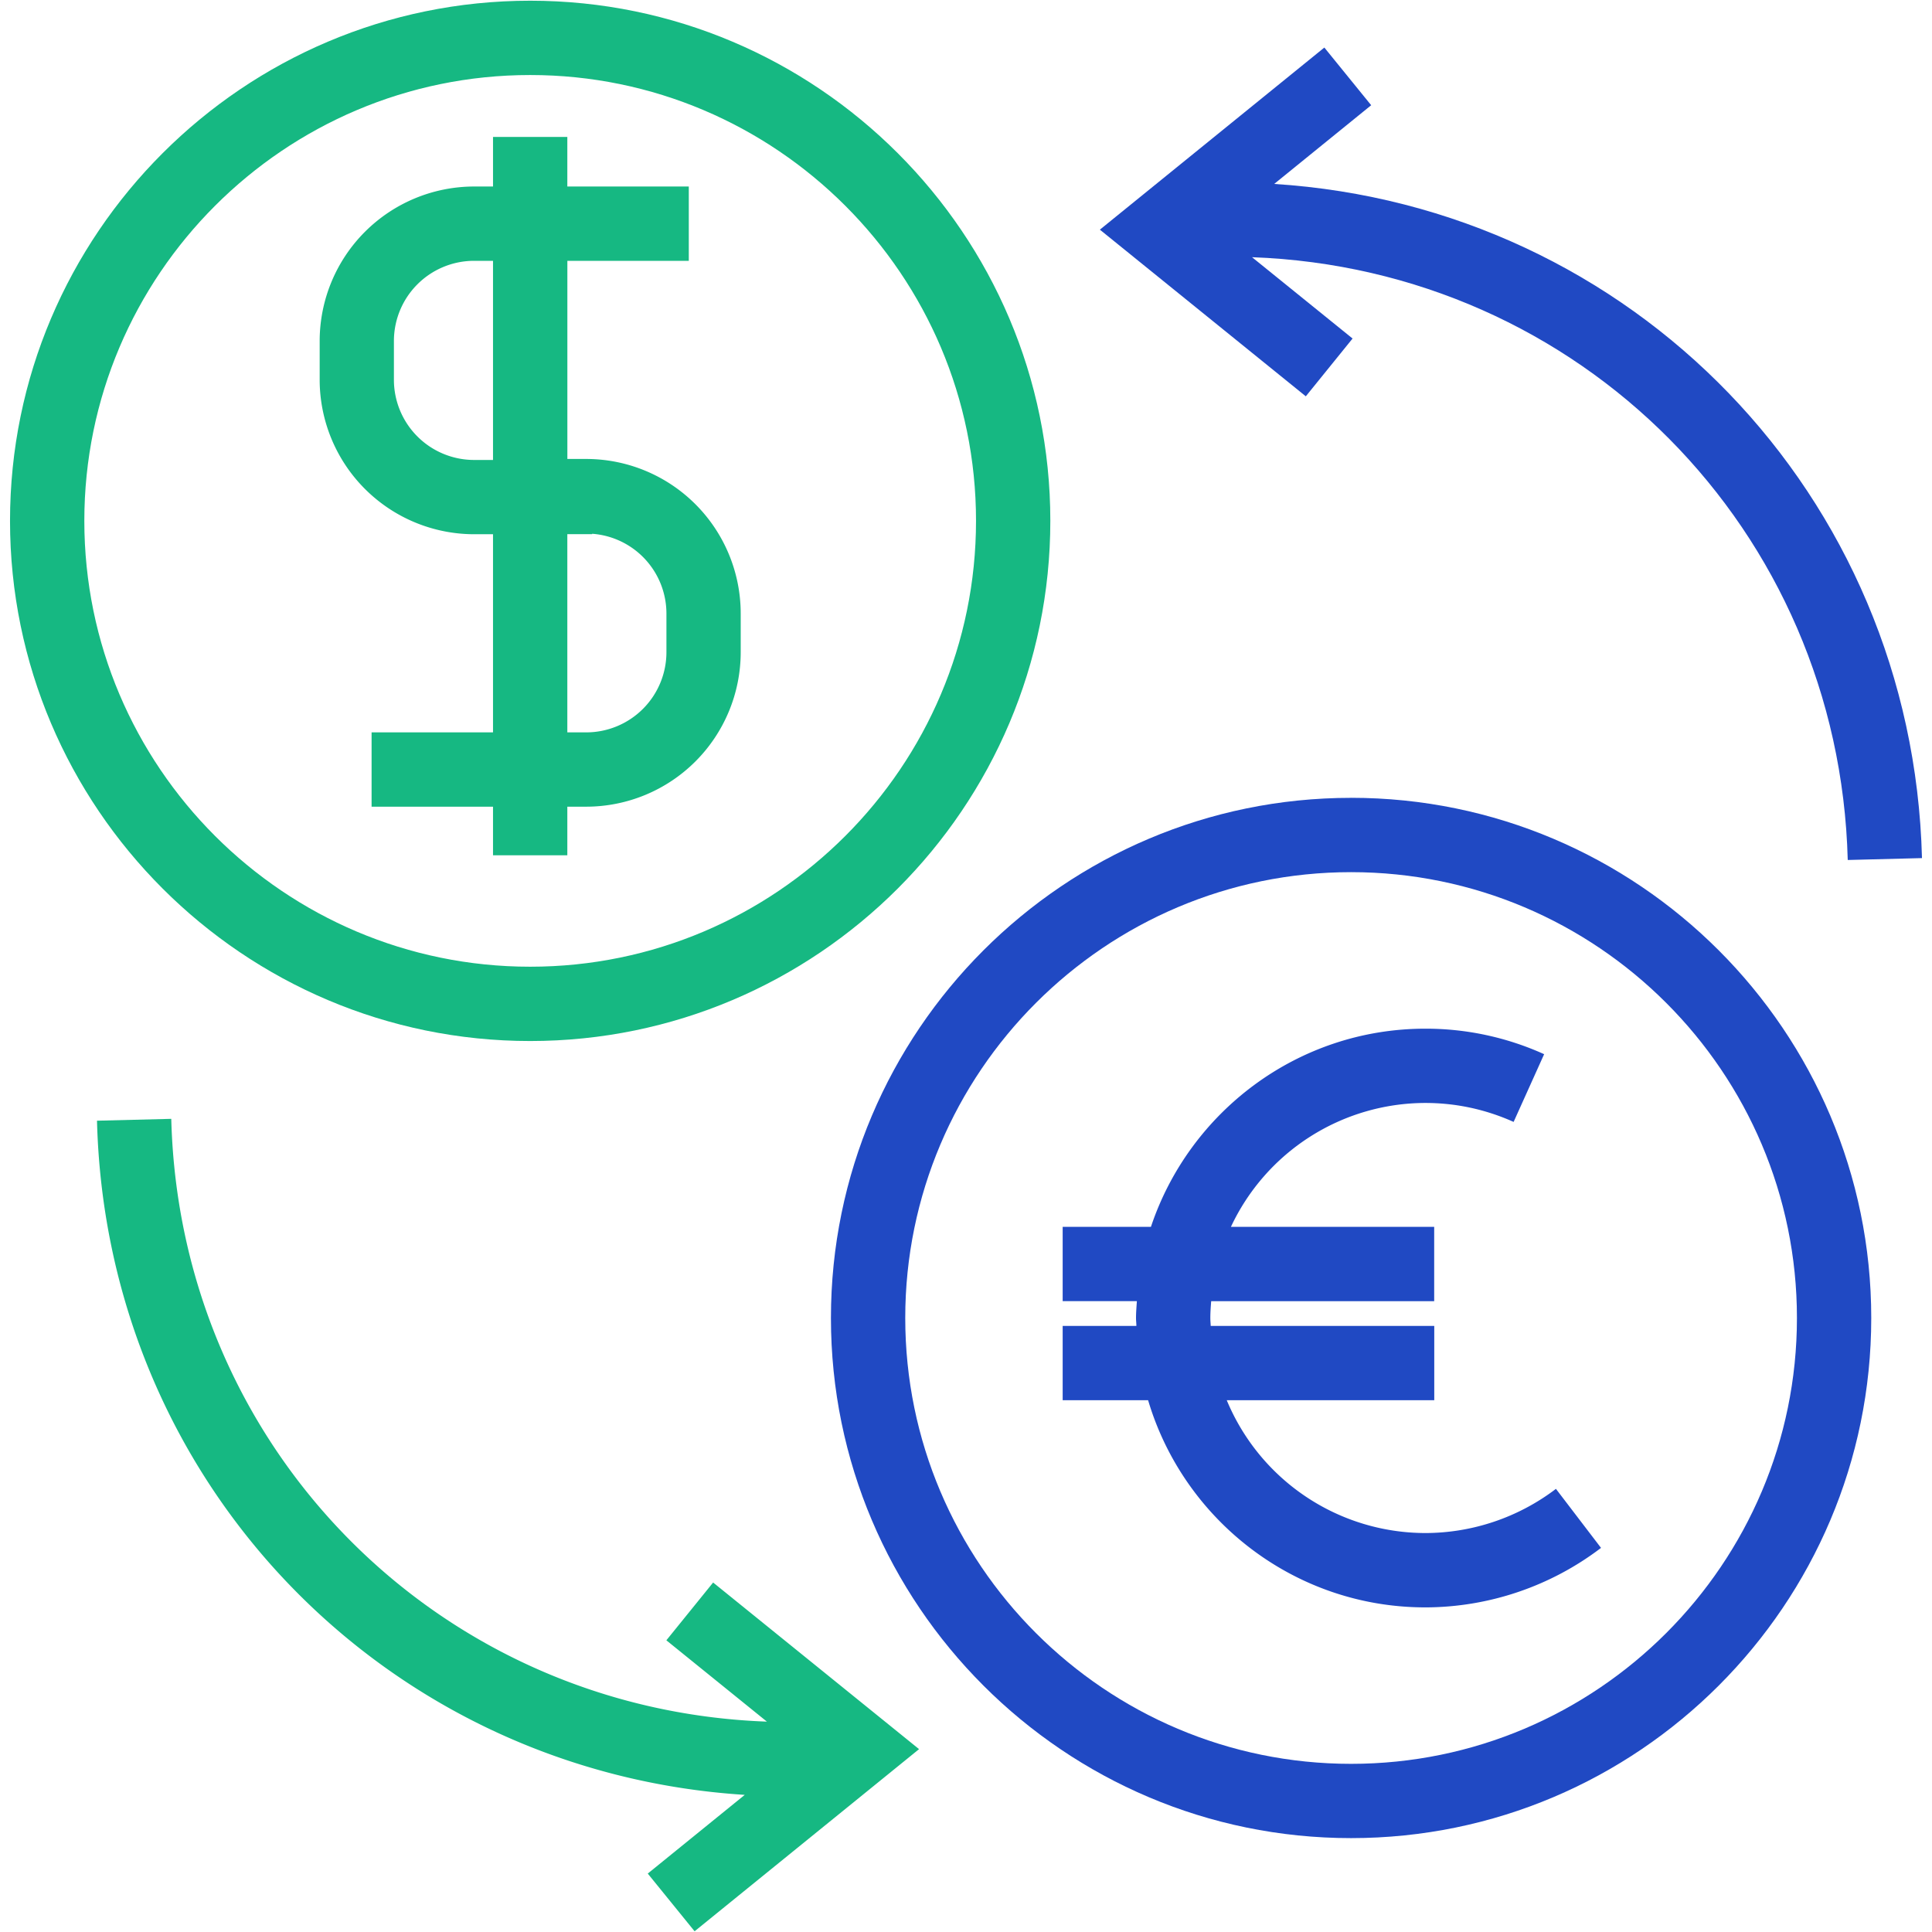
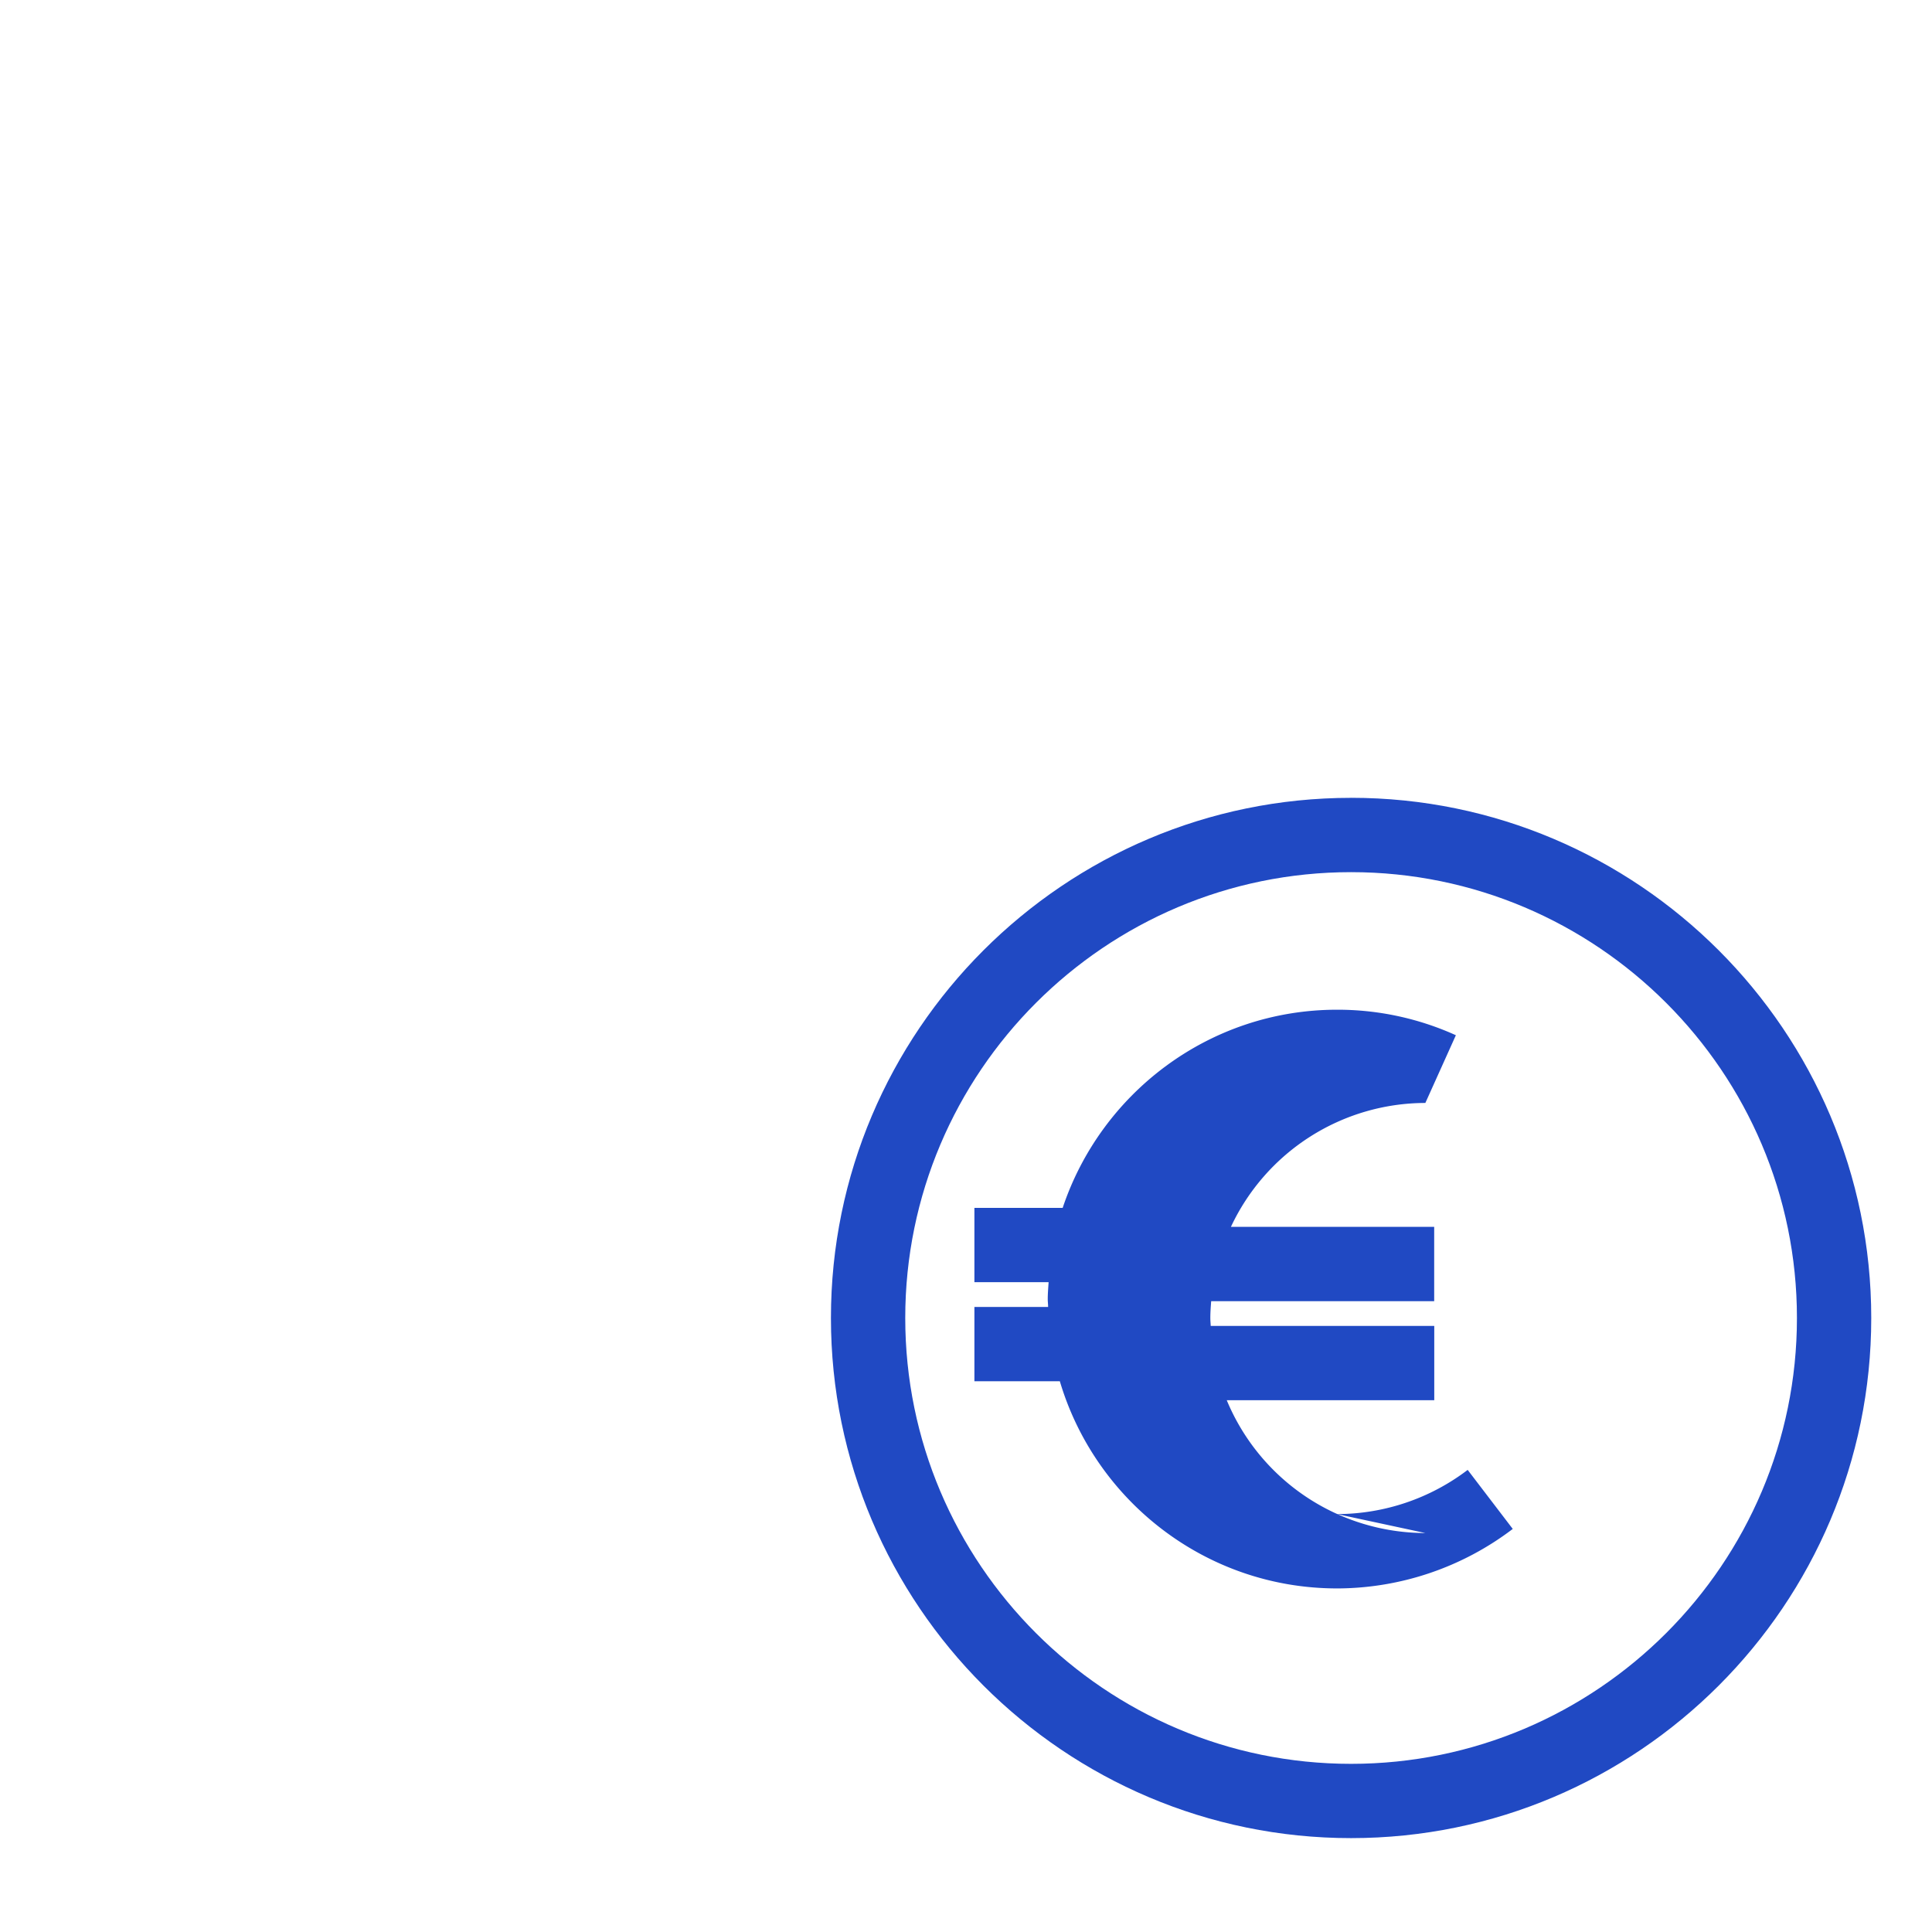
<svg xmlns="http://www.w3.org/2000/svg" width="54" height="54" viewBox="0 0 54 54">
  <g fill="none" fill-rule="nonzero">
-     <path fill="#16B882" d="M14.819 29.097c8.016 0 14.538-6.522 14.538-14.54C29.357 6.543 22.836.02 14.82.02S.28 6.542.28 14.558c0 8.017 6.523 14.539 14.539 14.539zm0-27c6.871 0 12.461 5.59 12.461 12.46 0 6.873-5.59 12.463-12.461 12.463S2.357 21.43 2.357 14.558c0-6.871 5.59-12.461 12.462-12.461z" />
    <path fill="#2049C3" d="M37.763 22.3c-8.017 0-14.538 6.52-14.538 14.538 0 8.015 6.52 14.538 14.538 14.538s14.539-6.523 14.539-14.538c0-8.017-6.522-14.539-14.539-14.539zm0 27c-6.872 0-12.461-5.591-12.461-12.462 0-6.871 5.59-12.461 12.461-12.461 6.872 0 12.462 5.59 12.462 12.461 0 6.87-5.59 12.462-12.462 12.462z" />
-     <path fill="#2049C3" d="M39.84 42.849a6.02 6.02 0 0 1-5.552-3.713h5.8V37.06H33.84c-.003-.072-.011-.146-.011-.22 0-.16.012-.316.024-.472h6.233V34.29h-5.681a6.012 6.012 0 0 1 5.434-3.462c.857 0 1.687.18 2.467.53l.853-1.893a8.017 8.017 0 0 0-3.32-.713c-3.568 0-6.598 2.326-7.67 5.539h-2.467v2.077h2.074c-.01.157-.024.312-.024.472 0 .074.01.146.01.22h-2.06v2.077h2.388c.992 3.342 4.088 5.79 7.749 5.79a8.134 8.134 0 0 0 4.91-1.663l-1.26-1.65a6.047 6.047 0 0 1-3.65 1.235z" />
-     <path fill="#16B882" d="M13.25 14.932h.53v5.538h-3.394v2.077h3.394v1.358h2.077v-1.358h.53a4.32 4.32 0 0 0 4.316-4.316v-1.086a4.321 4.321 0 0 0-4.315-4.317h-.53V7.29h3.394V5.213h-3.395V3.828H13.78v1.385h-.53A4.321 4.321 0 0 0 8.935 9.53v1.085a4.321 4.321 0 0 0 4.317 4.317zm5.377 2.212v1.086a2.242 2.242 0 0 1-2.24 2.24h-.53V14.93h.693v-.011a2.237 2.237 0 0 1 2.077 2.224zM11.01 9.53a2.242 2.242 0 0 1 2.24-2.24h.53v5.566h-.53a2.242 2.242 0 0 1-2.24-2.24V9.53zM18.625 45.847l2.81 2.273c-9.153-.333-16.412-7.61-16.648-16.848l-2.076.052c.26 10.165 8.11 18.209 18.105 18.843l-2.711 2.2 1.309 1.613 6.274-5.091-5.756-4.657-1.307 1.615z" />
-     <path fill="#2049C3" d="M37.805 9.462l-2.81-2.273c9.153.332 16.41 7.61 16.65 16.848l2.075-.053c-.261-10.163-8.11-18.209-18.106-18.843l2.711-2.2-1.309-1.612-6.274 5.09 5.756 4.658 1.307-1.615z" />
+     <path fill="#2049C3" d="M39.84 42.849a6.02 6.02 0 0 1-5.552-3.713h5.8V37.06H33.84c-.003-.072-.011-.146-.011-.22 0-.16.012-.316.024-.472h6.233V34.29h-5.681a6.012 6.012 0 0 1 5.434-3.462l.853-1.893a8.017 8.017 0 0 0-3.32-.713c-3.568 0-6.598 2.326-7.67 5.539h-2.467v2.077h2.074c-.01.157-.024.312-.024.472 0 .074.01.146.01.22h-2.06v2.077h2.388c.992 3.342 4.088 5.79 7.749 5.79a8.134 8.134 0 0 0 4.91-1.663l-1.26-1.65a6.047 6.047 0 0 1-3.65 1.235z" />
  </g>
</svg>